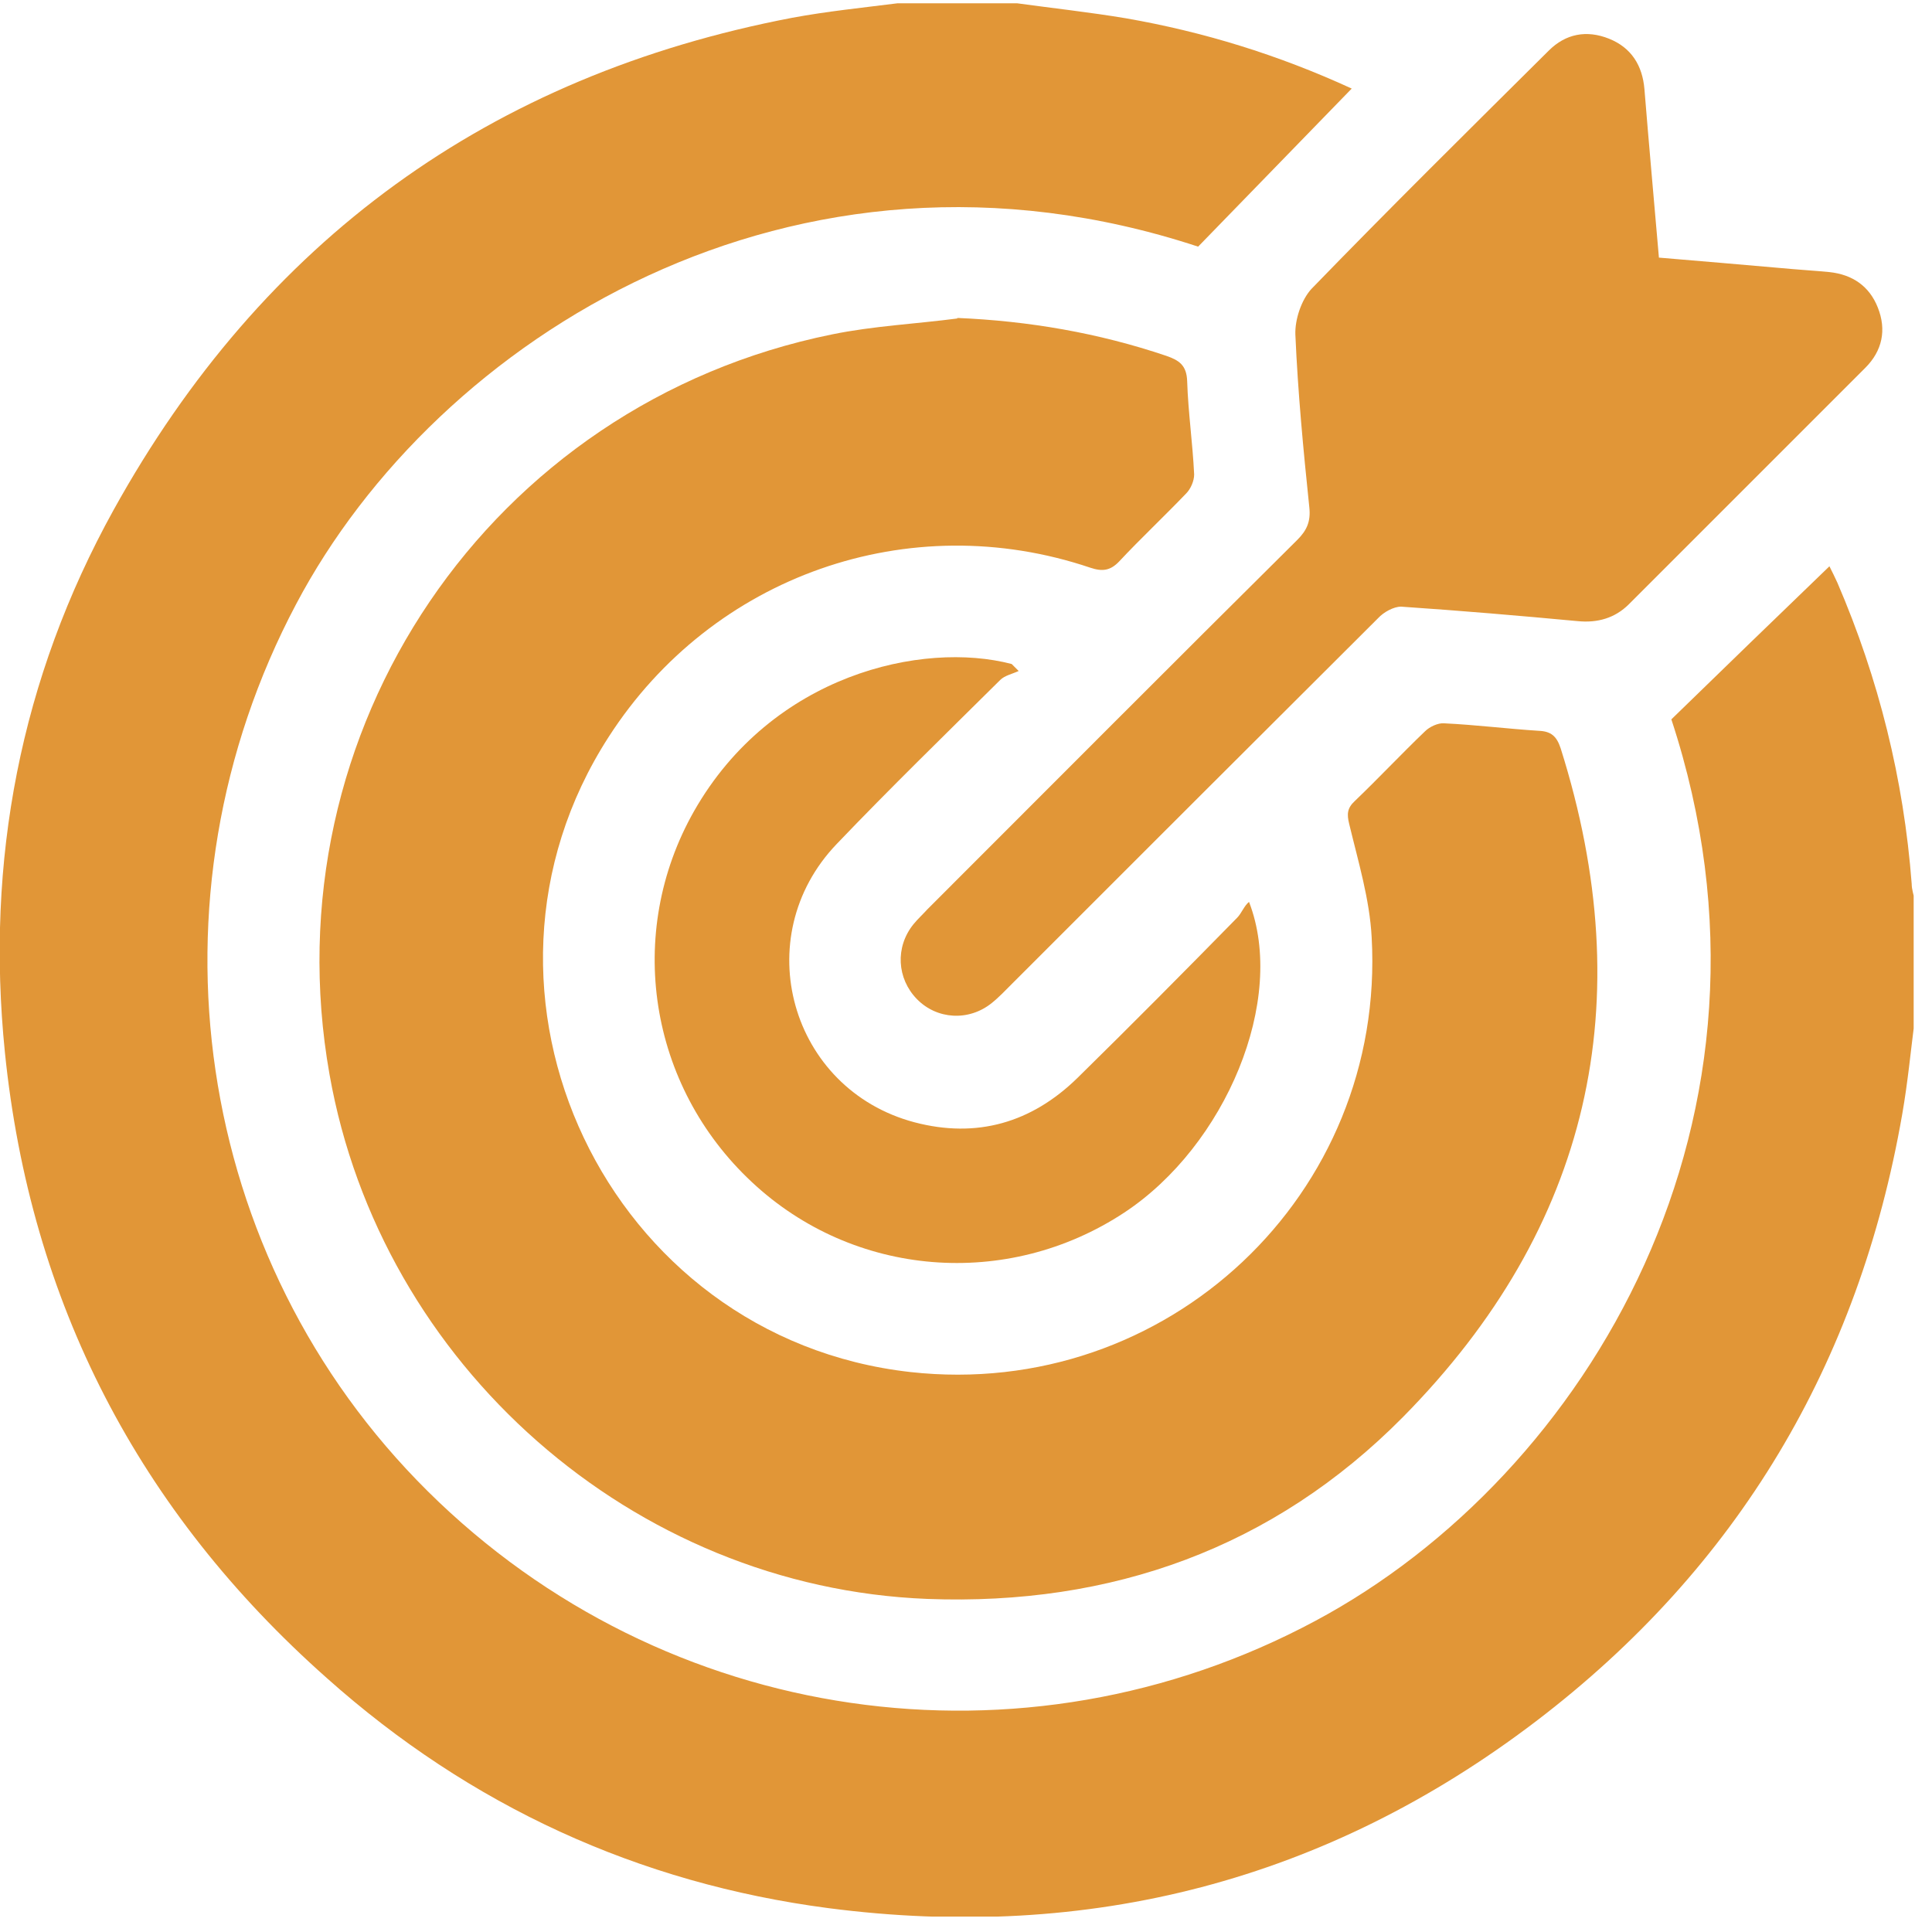
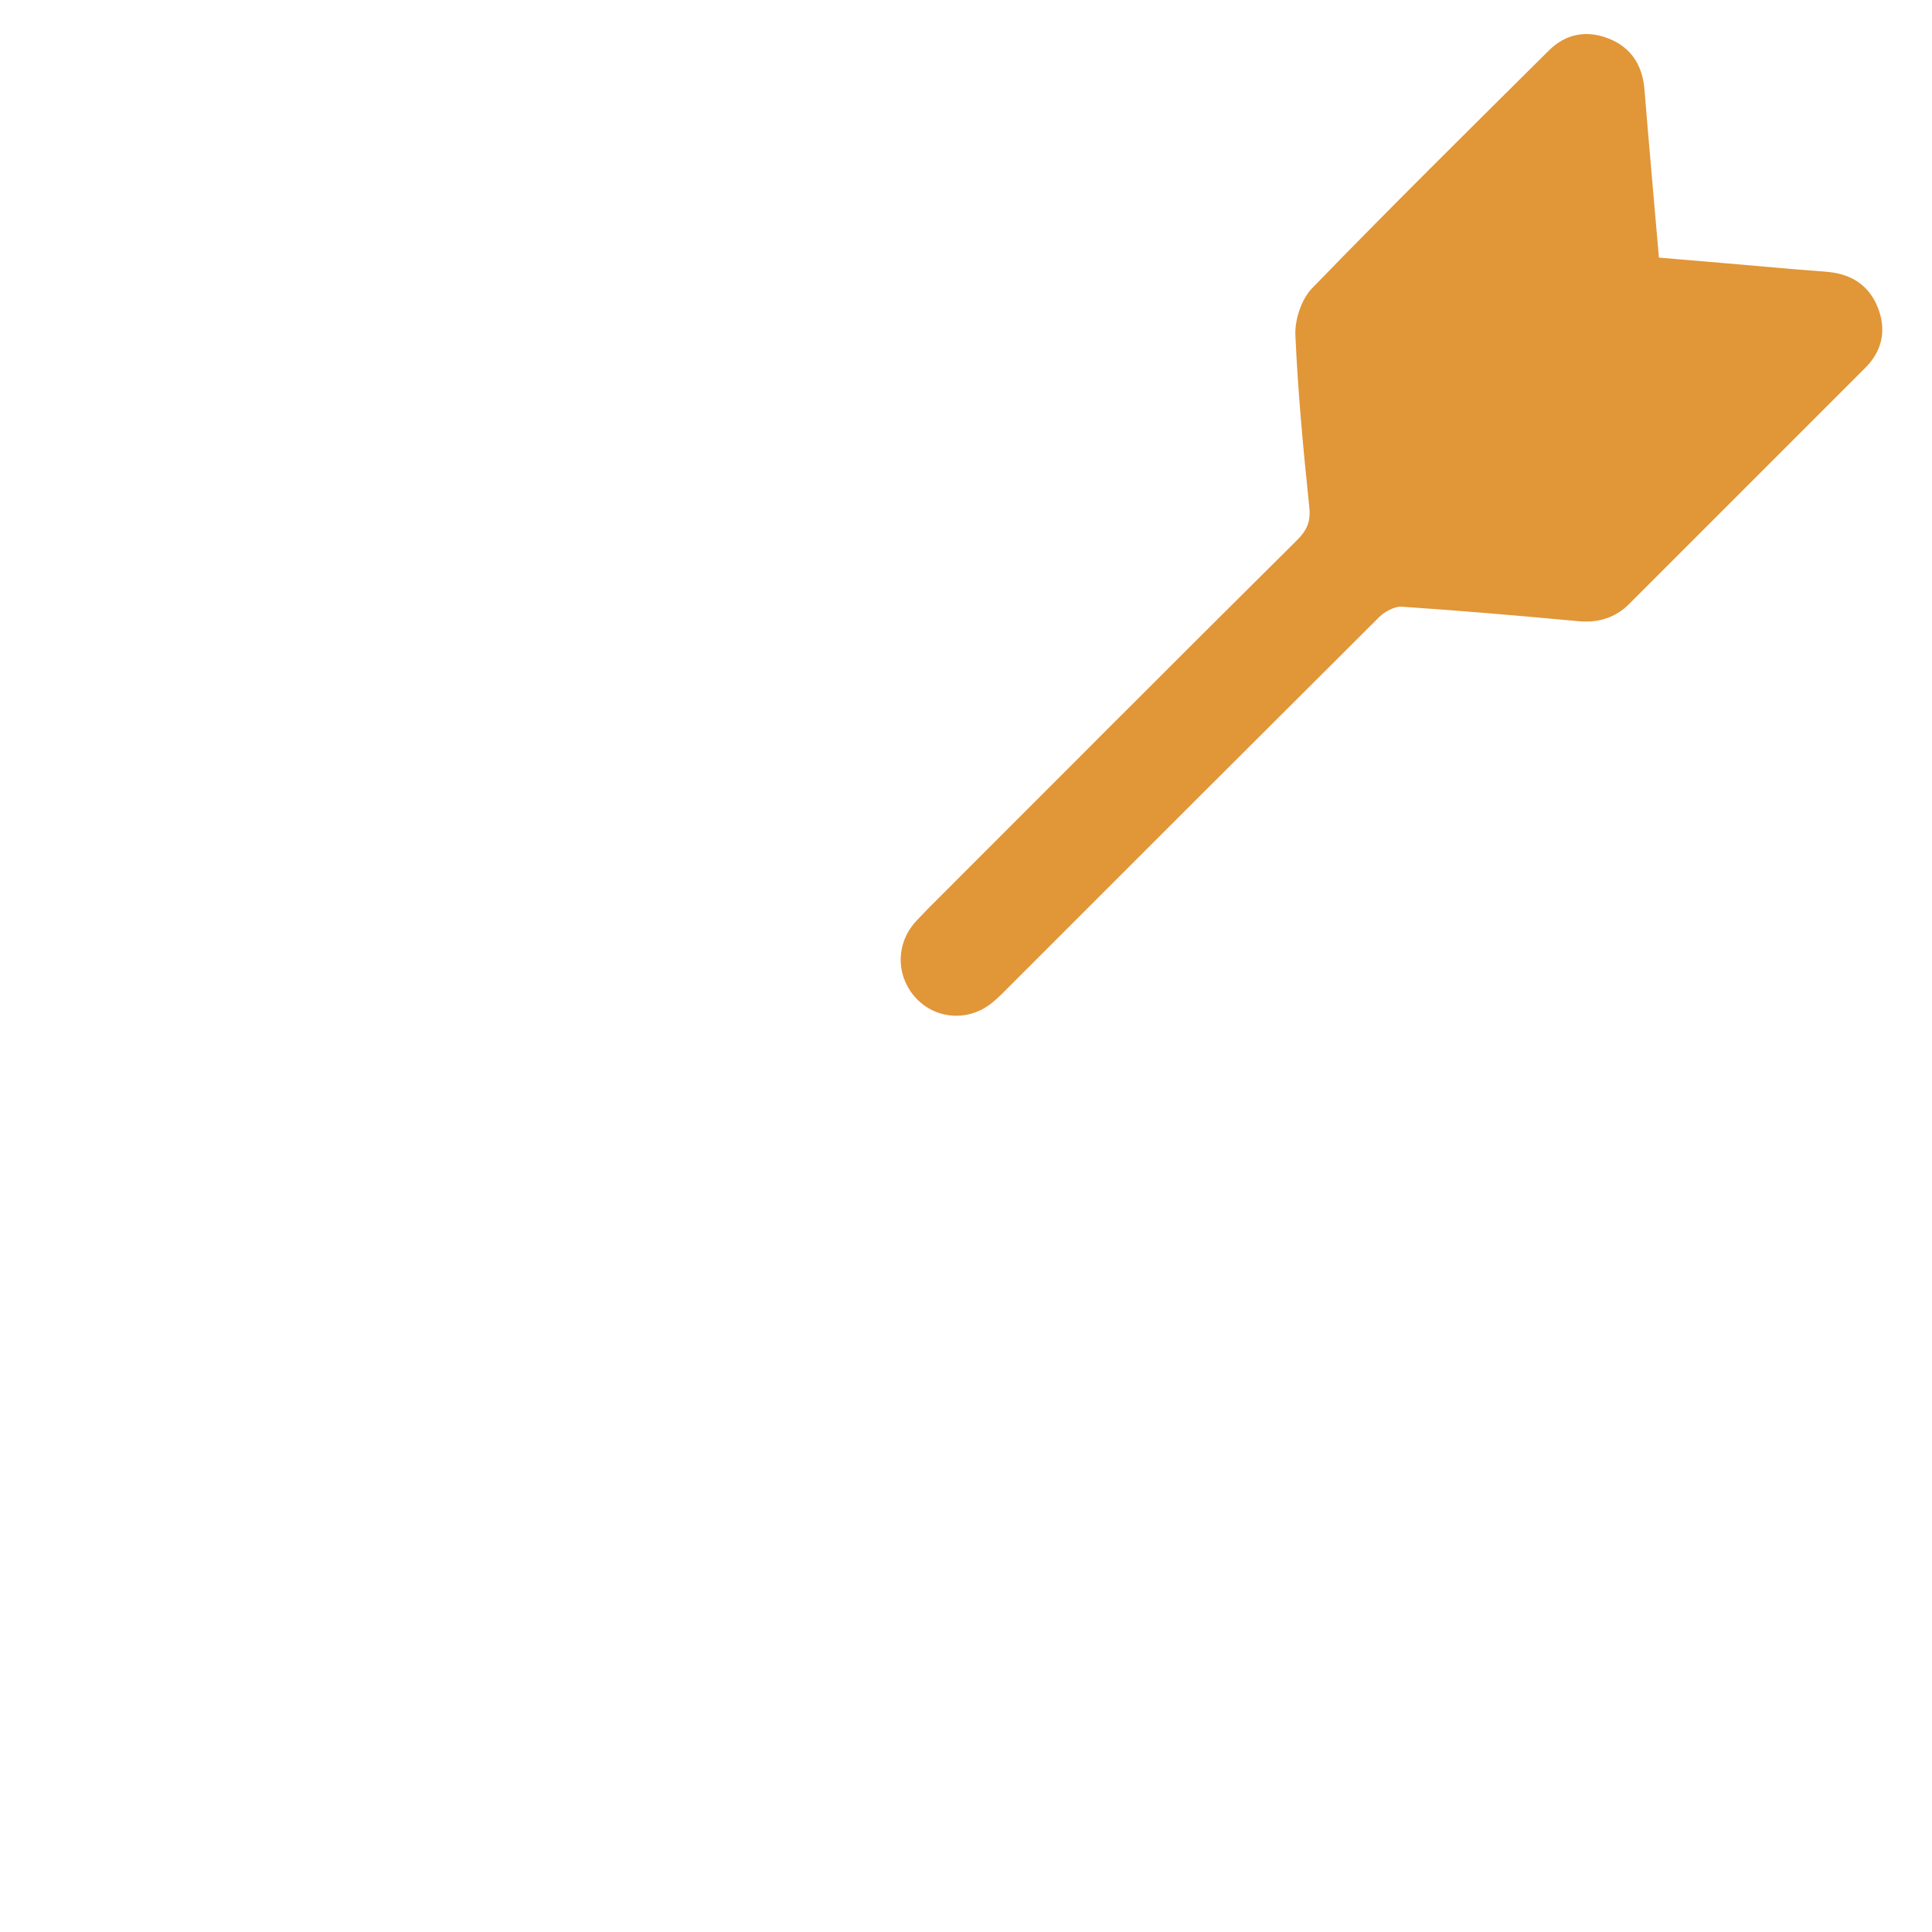
<svg xmlns="http://www.w3.org/2000/svg" width="65" height="65" viewBox="0 0 65 65" fill="none">
  <g clip-path="url(#clip0_3274_347)">
-     <path d="M34.221 0.111C35.445 0.279 36.67 0.413 37.878 0.615C40.478 1.068 42.995 1.839 45.477 2.98C43.733 4.775 42.038 6.52 40.31 8.298C26.705 3.819 14.693 11.368 9.962 20.327C4.728 30.208 6.49 42.337 14.391 50.171C22.36 58.073 34.422 59.801 44.253 54.533C53.413 49.635 60.626 37.556 56.231 24.202C58.009 22.474 59.754 20.779 61.549 19.052C61.65 19.253 61.733 19.421 61.817 19.605C63.21 22.843 64.049 26.215 64.317 29.738C64.317 29.922 64.384 30.107 64.418 30.292V34.318C64.283 35.375 64.183 36.432 63.998 37.489C62.539 45.877 58.462 52.738 51.684 57.905C44.639 63.273 36.636 65.337 27.862 64.196C21.471 63.357 15.817 60.757 11.002 56.462C4.661 50.842 1.021 43.813 0.165 35.408C-0.489 28.966 0.685 22.826 3.822 17.156C8.838 8.097 16.471 2.544 26.654 0.598C27.829 0.38 29.003 0.262 30.194 0.111C31.536 0.111 32.879 0.111 34.221 0.111Z" fill="#E19637" />
-     <path d="M32.19 10.696C34.606 10.797 36.955 11.2 39.236 11.971C39.673 12.122 39.924 12.29 39.941 12.827C39.974 13.867 40.126 14.907 40.176 15.964C40.176 16.182 40.058 16.451 39.907 16.602C39.169 17.373 38.381 18.111 37.659 18.883C37.358 19.202 37.089 19.235 36.686 19.101C30.58 17.038 23.97 19.369 20.481 24.788C14.911 33.411 20.43 45.02 30.63 46.161C39.253 47.117 46.635 40.189 46.148 31.532C46.081 30.257 45.695 28.982 45.393 27.724C45.309 27.389 45.326 27.187 45.578 26.952C46.383 26.181 47.138 25.375 47.943 24.604C48.094 24.453 48.379 24.319 48.581 24.335C49.654 24.386 50.711 24.52 51.768 24.587C52.188 24.604 52.372 24.771 52.506 25.174C55.207 33.73 53.496 41.296 47.205 47.671C42.843 52.083 37.391 54.029 31.201 53.794C21.303 53.408 12.814 45.926 11.086 36.146C9.039 24.587 16.488 13.582 27.996 11.25C29.389 10.965 30.815 10.898 32.224 10.713L32.19 10.696Z" fill="#E19637" />
    <path d="M55.811 8.667C57.22 8.784 58.579 8.902 59.921 9.019C60.458 9.07 61.012 9.103 61.549 9.154C62.32 9.237 62.891 9.623 63.176 10.345C63.478 11.1 63.327 11.804 62.757 12.374C60.106 15.025 57.455 17.676 54.805 20.326C54.335 20.796 53.748 20.964 53.077 20.897C51.097 20.712 49.117 20.544 47.138 20.41C46.886 20.41 46.551 20.595 46.366 20.796C42.256 24.89 38.146 29 34.053 33.093C33.834 33.311 33.616 33.546 33.365 33.747C32.593 34.368 31.519 34.301 30.848 33.613C30.177 32.925 30.11 31.868 30.731 31.097C30.882 30.912 31.05 30.761 31.201 30.593C35.344 26.45 39.488 22.289 43.648 18.162C43.967 17.844 44.102 17.542 44.051 17.072C43.85 15.143 43.665 13.197 43.581 11.251C43.565 10.747 43.783 10.093 44.118 9.724C46.735 7.023 49.419 4.372 52.104 1.705C52.674 1.135 53.379 1 54.134 1.302C54.889 1.604 55.258 2.208 55.325 2.997C55.476 4.859 55.643 6.704 55.811 8.65V8.667Z" fill="#E19637" />
-     <path d="M34.272 22.575C34.054 22.676 33.802 22.726 33.651 22.877C31.806 24.706 29.944 26.518 28.148 28.397C25.146 31.534 26.588 36.65 30.766 37.758C32.863 38.311 34.708 37.774 36.251 36.265C38.063 34.486 39.842 32.691 41.62 30.879C41.771 30.728 41.855 30.477 42.022 30.343C43.297 33.631 41.234 38.546 37.828 40.794C33.886 43.394 28.719 42.975 25.297 39.771C21.824 36.533 21.019 31.399 23.351 27.289C25.968 22.693 31.034 21.552 34.037 22.34C34.121 22.424 34.188 22.491 34.272 22.575Z" fill="#E19637" />
  </g>
  <defs>
    <clipPath id="clip0_3274_347">
      <rect width="64.387" height="64.37" fill="white" transform="translate(-0.004 0.111)" />
    </clipPath>
  </defs>
</svg>